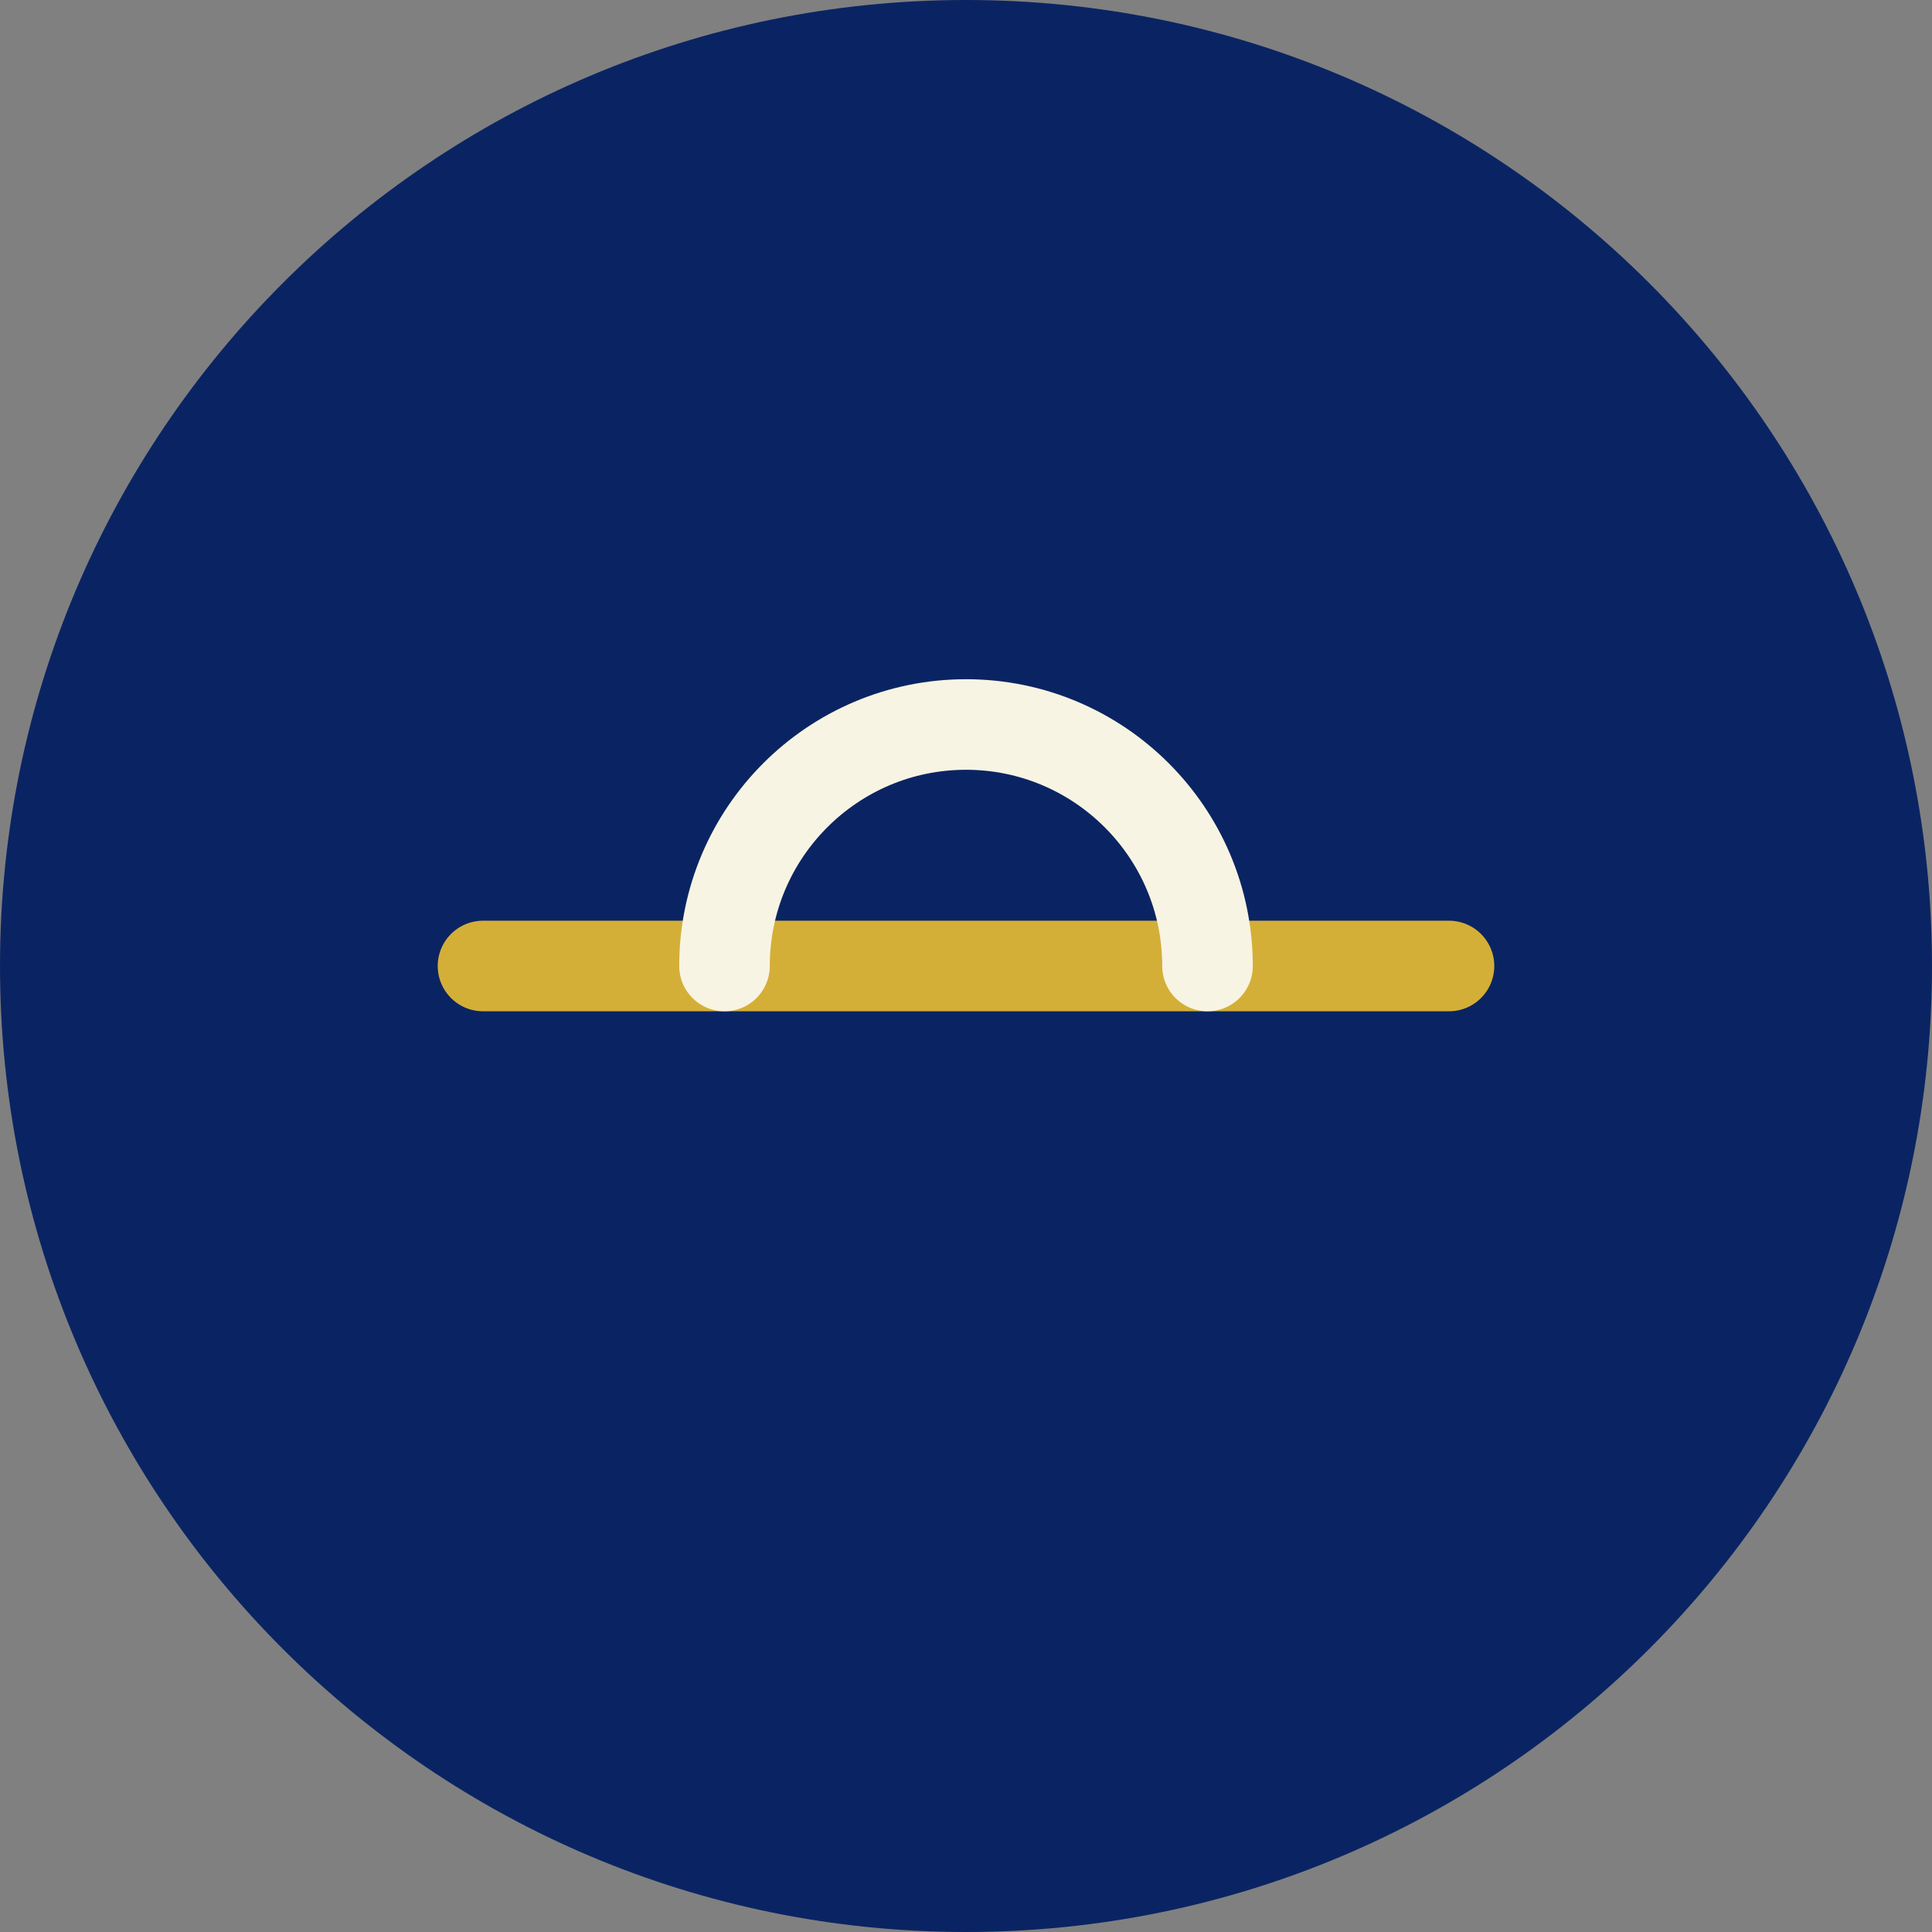
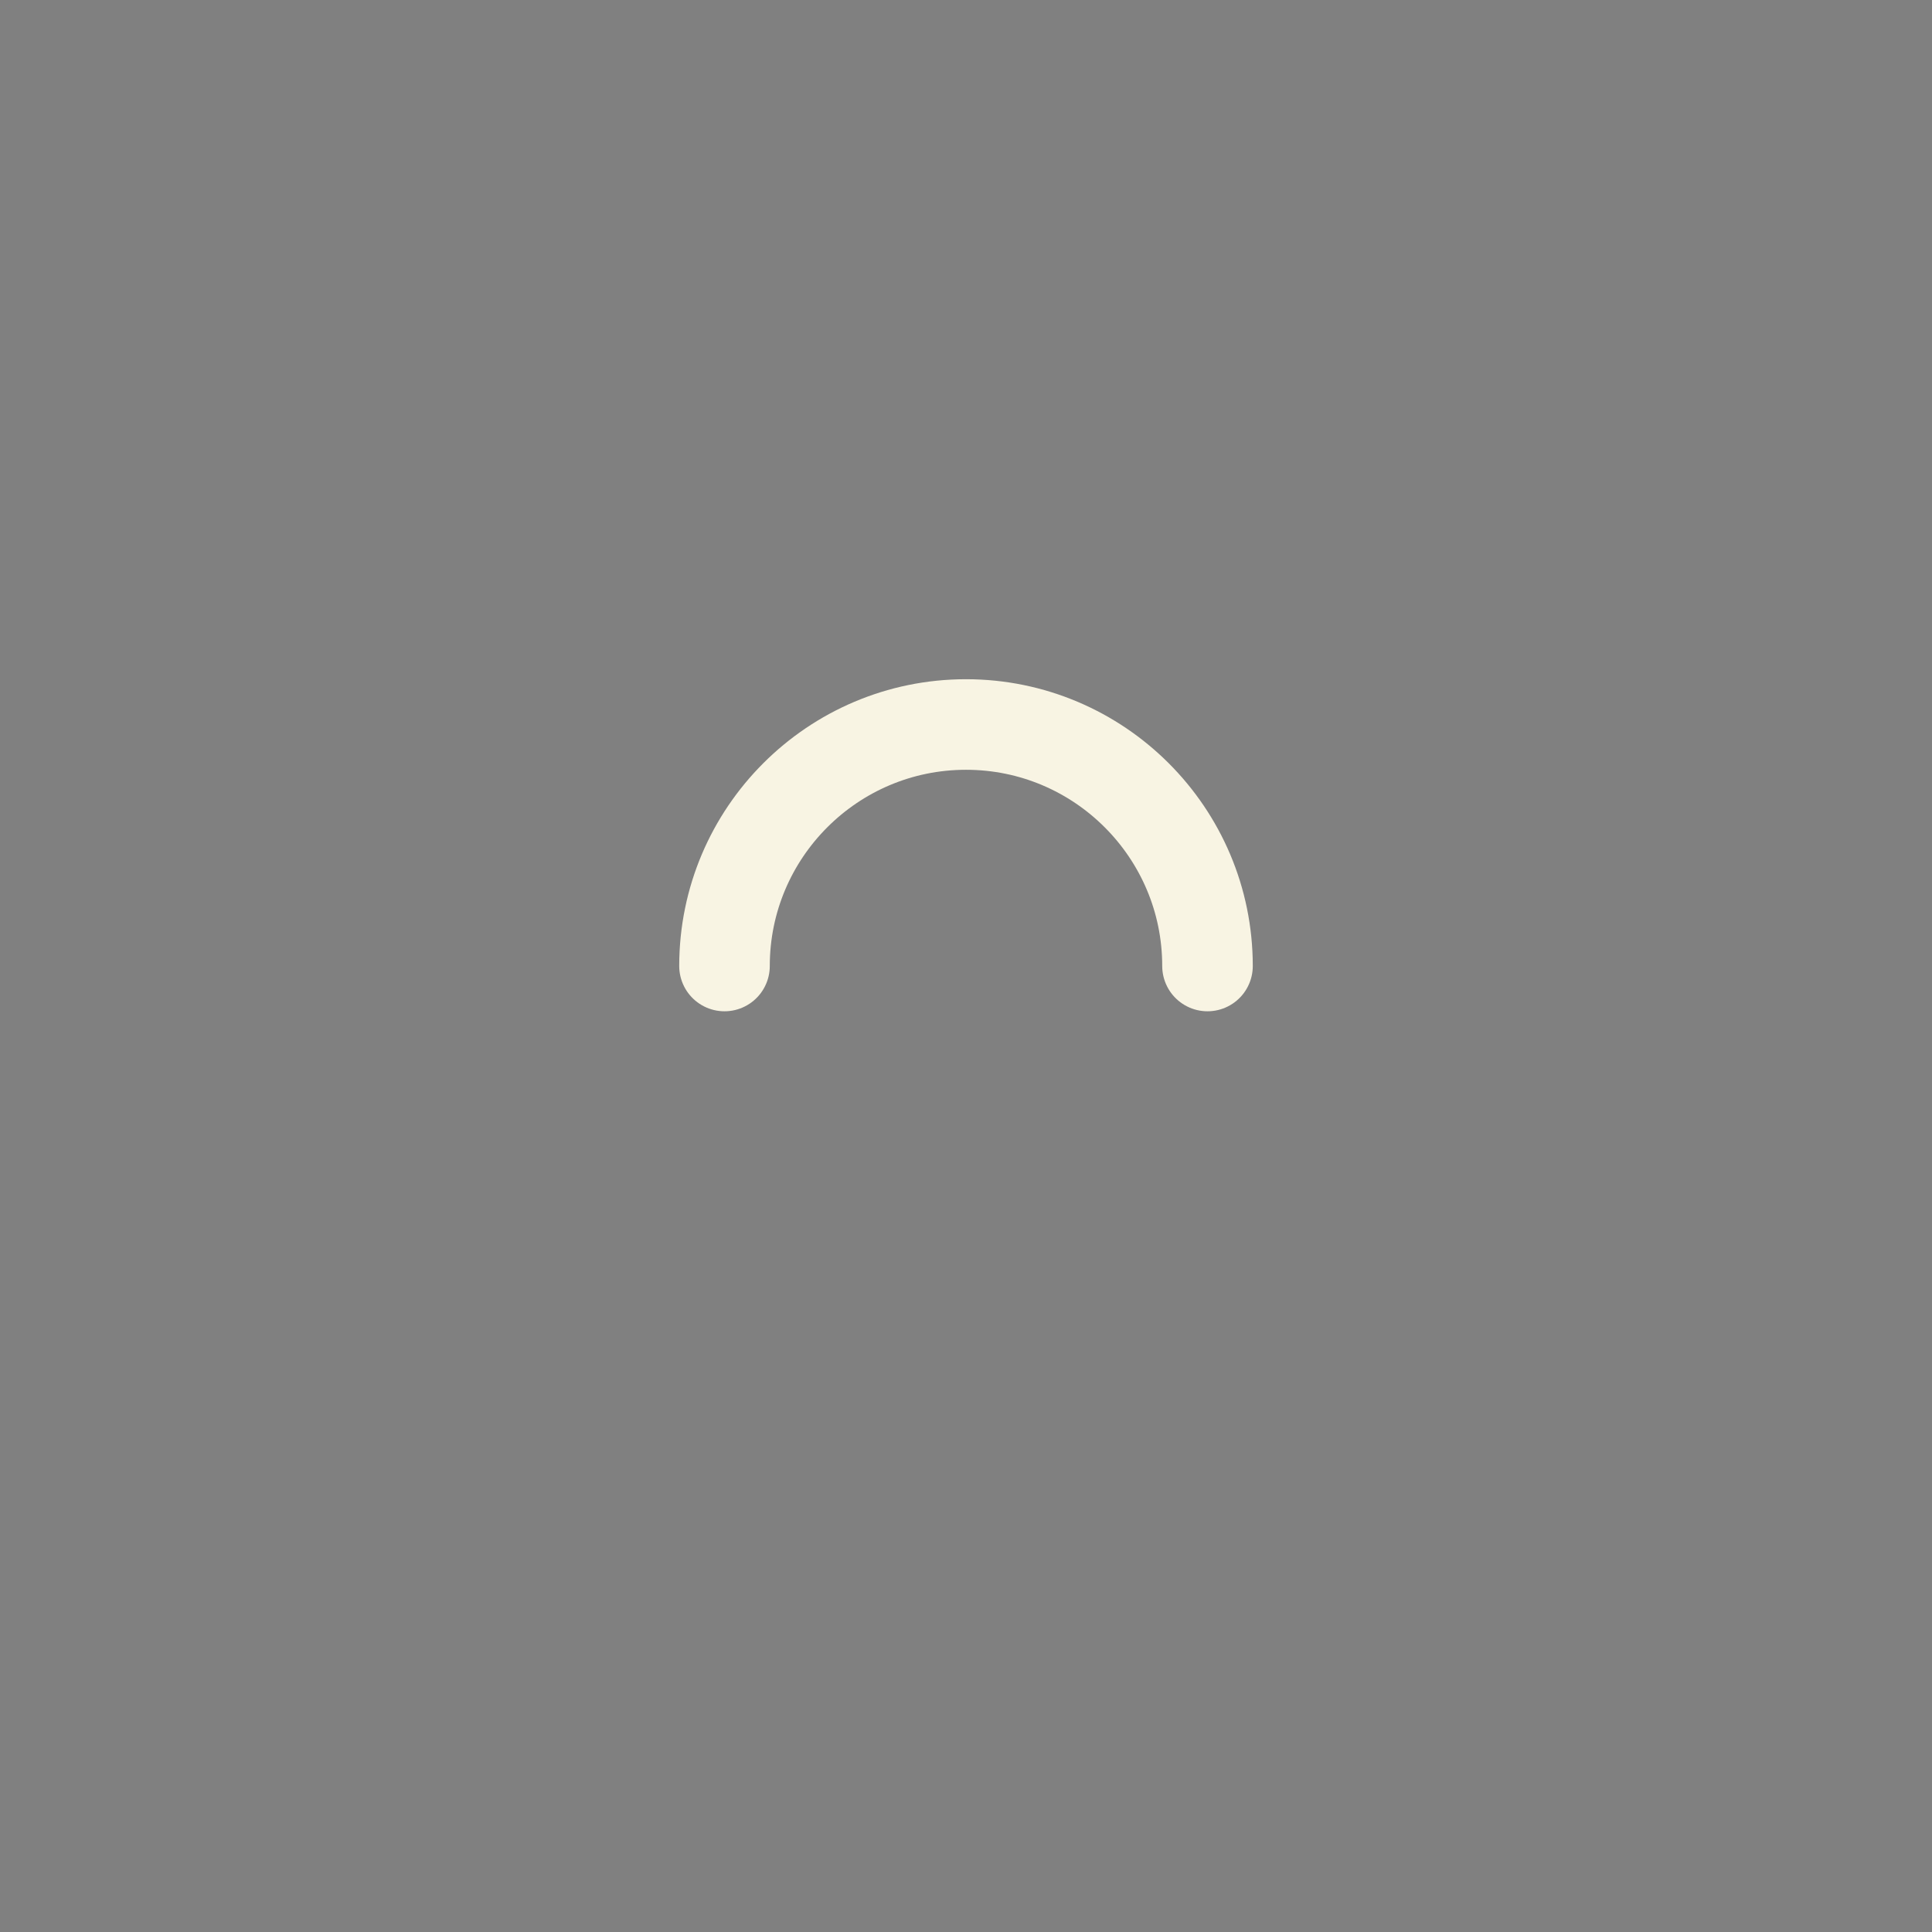
<svg xmlns="http://www.w3.org/2000/svg" width="512" height="512" viewBox="0 0 512 512" fill="none">
  <rect x="0" y="0" width="512" height="512" fill="#808080" stroke="none" />
-   <path d="M256 512C397.385 512 512 397.385 512 256C512 114.615 397.385 0 256 0C114.615 0 0 114.615 0 256C0 397.385 114.615 512 256 512Z" fill="#0A2463" />
-   <path d="M128 256H384" stroke="#D4AF37" stroke-width="24" stroke-linecap="round" />
  <path d="M192 256C192 220.683 220.683 192 256 192C291.317 192 320 220.683 320 256" stroke="#F8F4E3" stroke-width="24" stroke-linecap="round" />
</svg>